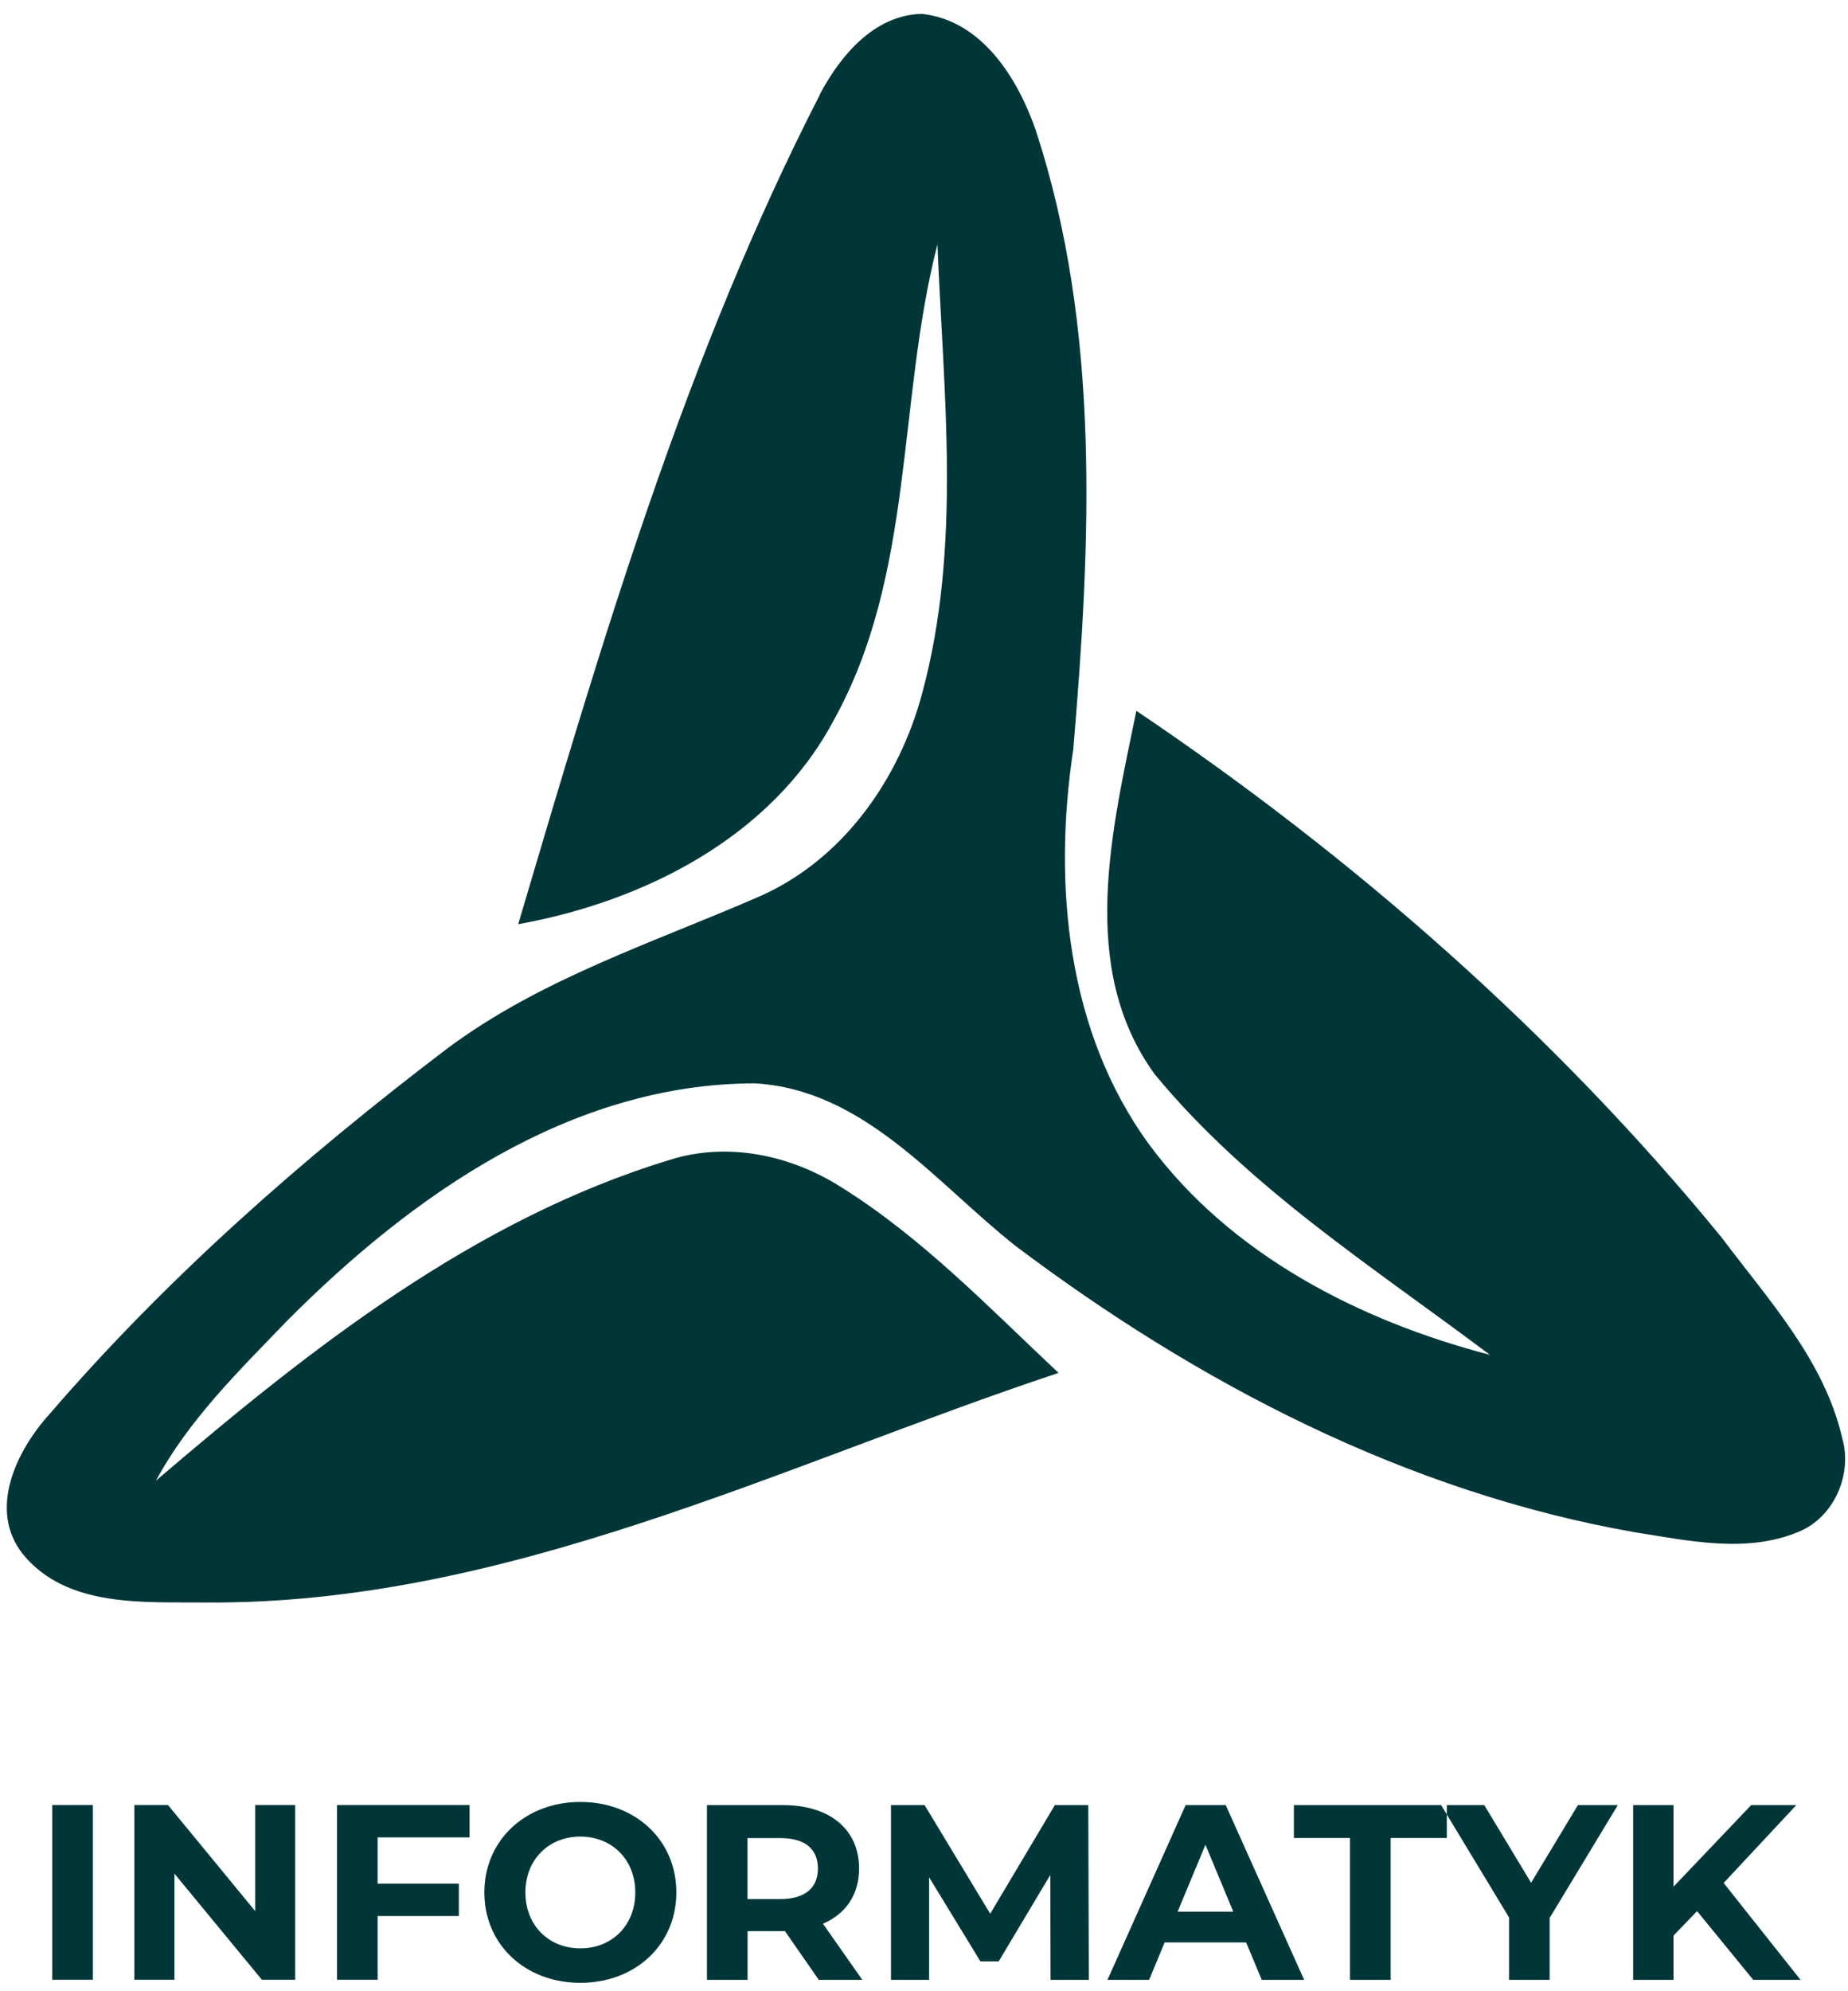
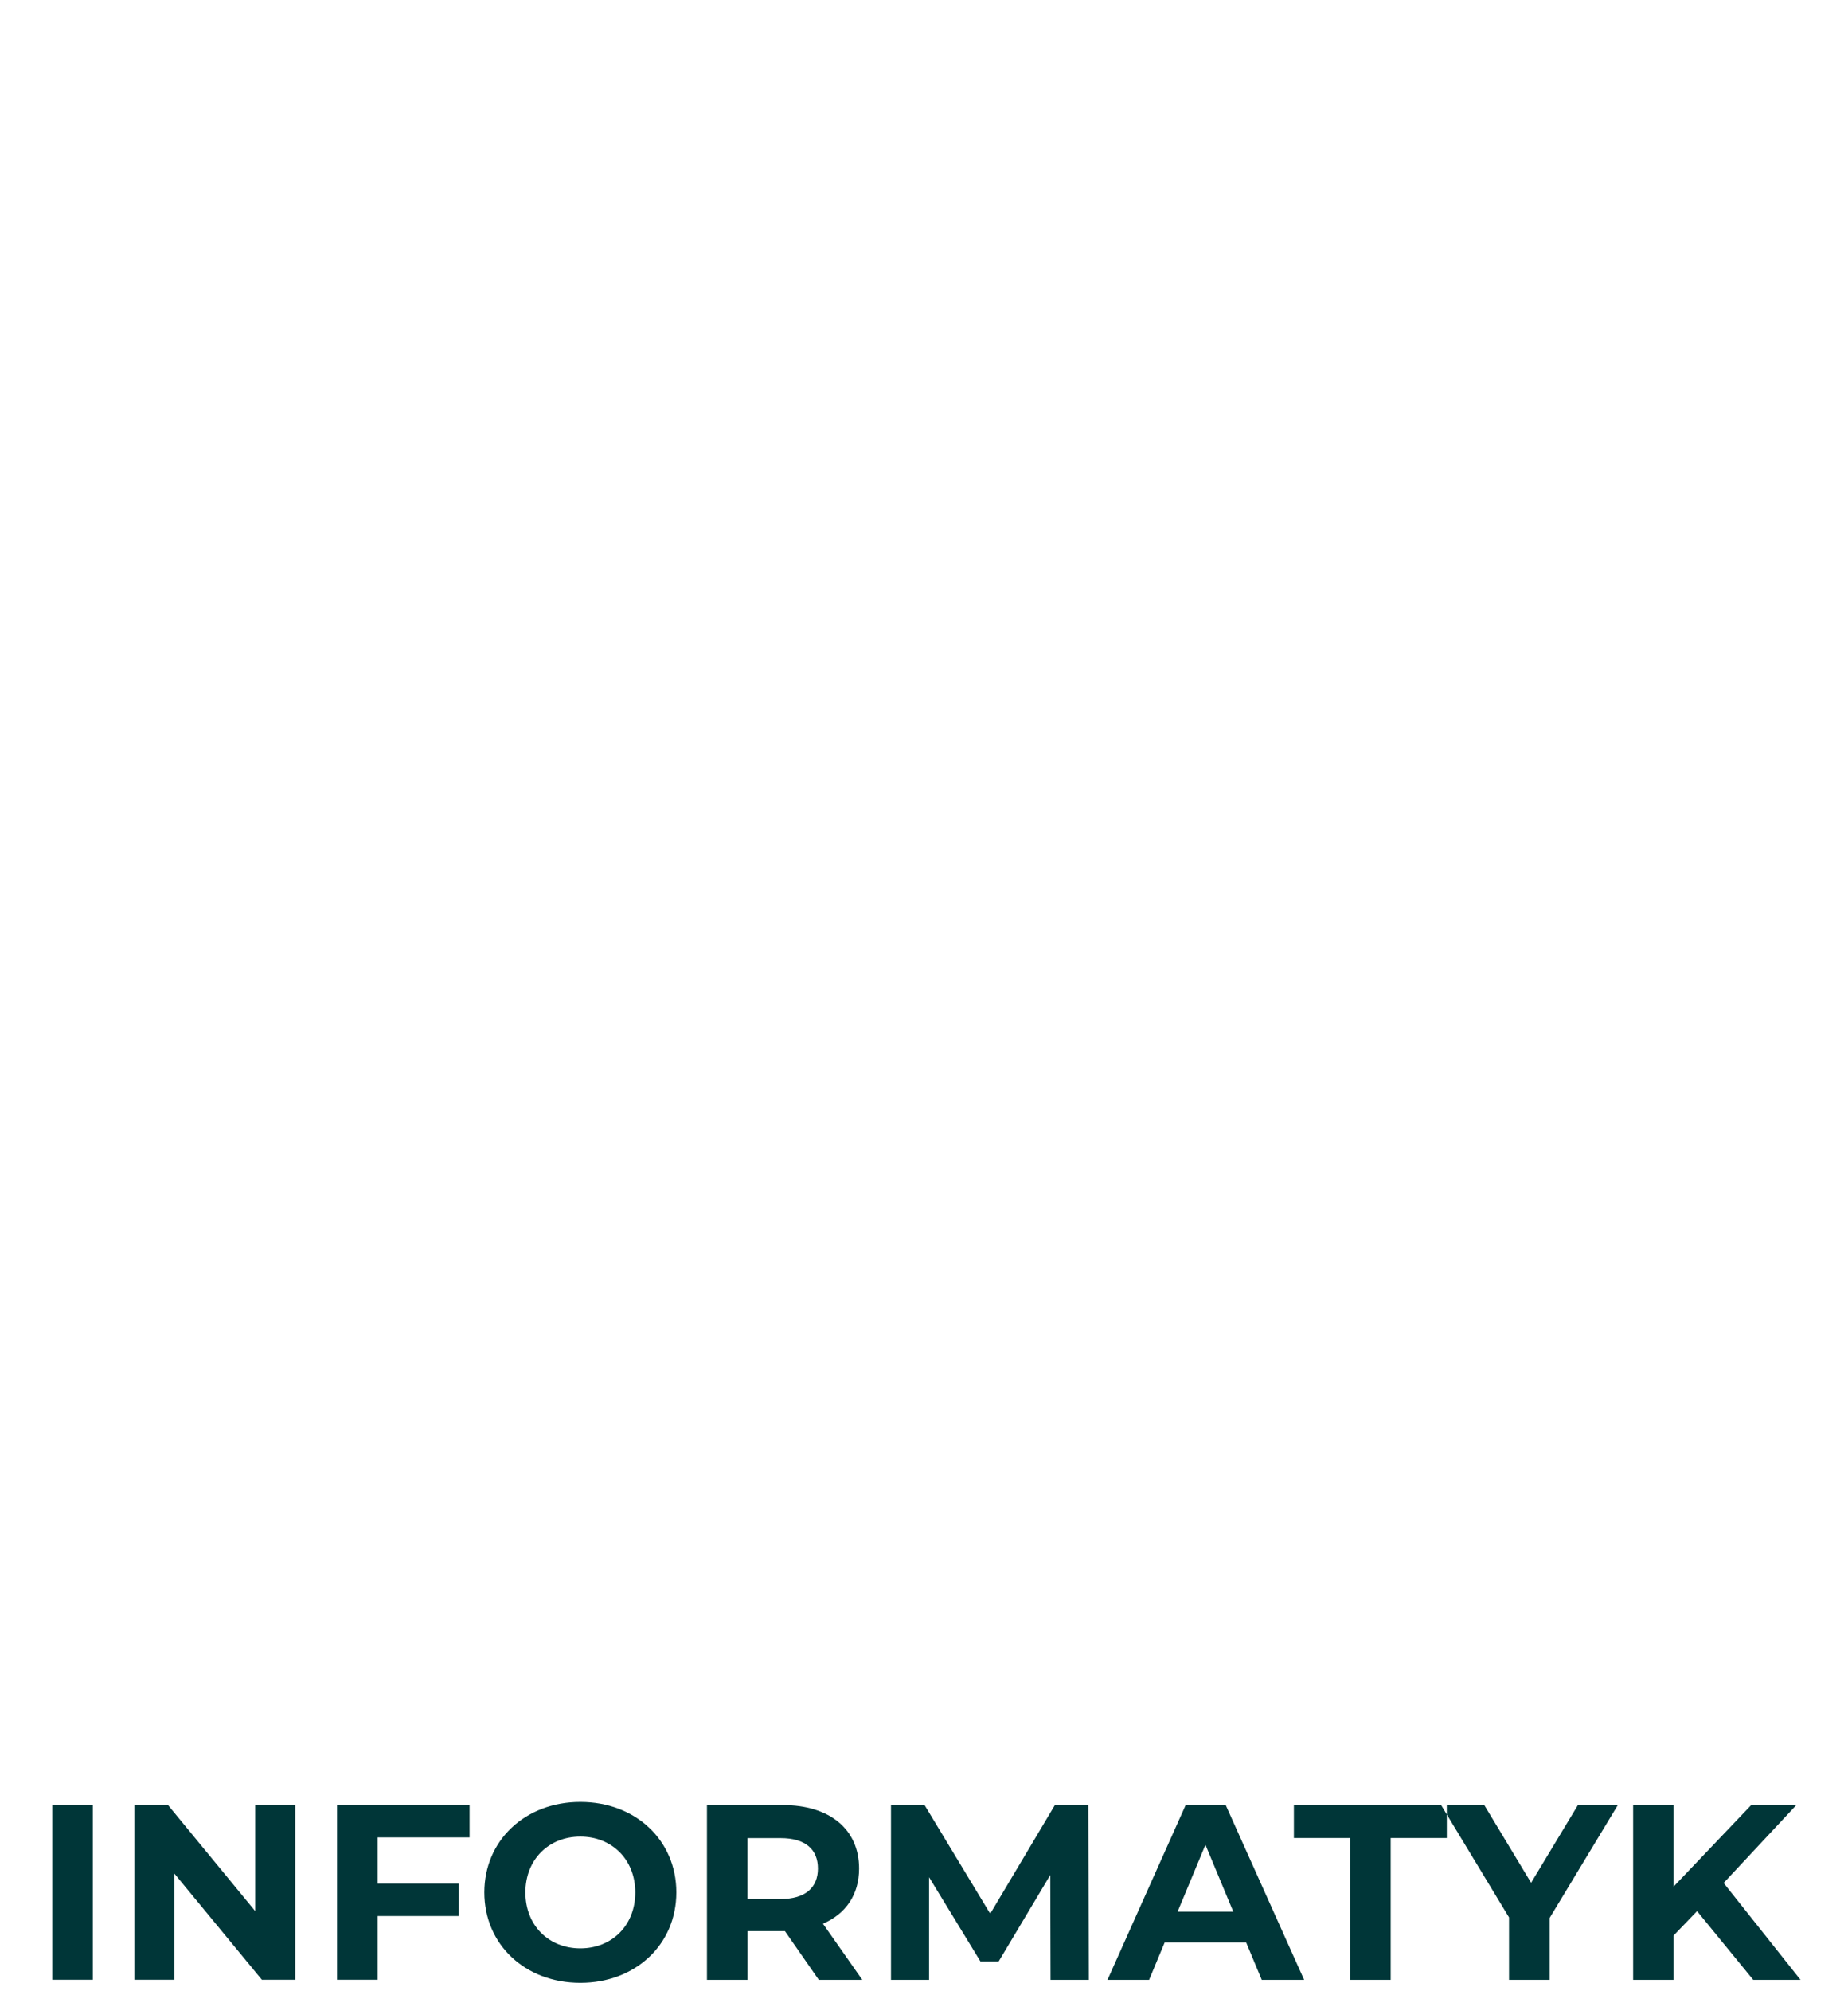
<svg xmlns="http://www.w3.org/2000/svg" width="130" height="140" fill="none">
  <g clip-path="url(#A)" fill="#003638">
    <path fill-rule="evenodd" d="M123.33 139.202h3.332l-5.41-6.813 5.113-5.476h-3.174l-5.468 5.74v-5.74h-2.838v12.289h2.838v-3.11l1.66-1.723 3.947 4.826v.007zm-9.522-12.289h-2.807l-3.294 5.463-3.294-5.463h-3.035l4.777 7.898v4.391h2.857v-4.353l4.796-7.936zm-18.835 12.289h2.857v-9.974h3.947v-2.315H91.02v2.315h3.947v9.974h.006zm-12.132-4.795l1.958-4.706 1.958 4.706h-3.915zm5.905 4.795h2.997l-5.518-12.289h-2.819l-5.499 12.289h2.927l1.096-2.631h5.733l1.096 2.631h-.013zm-12.151 0l-.038-12.289h-2.35l-4.549 7.639-4.618-7.639h-2.363v12.289h2.68v-7.217l3.611 5.917h1.286l3.63-6.075.019 7.375h2.686.006zm-19.057-7.829c0 1.337-.881 2.145-2.629 2.145h-2.325v-4.284h2.325c1.749 0 2.629.789 2.629 2.145v-.006zm3.123 7.829l-2.769-3.949c1.603-.688 2.541-2.038 2.541-3.88 0-2.757-2.065-4.46-5.36-4.46h-5.341v12.289h2.857v-3.426h2.629l2.382 3.426h3.066-.006zm-19.836-2.215c-2.205 0-3.864-1.596-3.864-3.93s1.66-3.93 3.864-3.93 3.865 1.596 3.865 3.93-1.66 3.93-3.865 3.93zm0 2.423c3.877 0 6.754-2.688 6.754-6.359s-2.876-6.359-6.754-6.359-6.753 2.706-6.753 6.359 2.857 6.359 6.753 6.359zm-7.792-10.22v-2.283h-9.326v12.288h2.857v-4.479h5.714v-2.283h-5.714v-3.249h6.468v.006zm-15.078-2.283v7.462l-6.139-7.462H9.452v12.288h2.819v-7.463l6.152 7.463h2.344v-12.288h-2.819.006zm-14.28 12.288h2.857v-12.288H3.675v12.288z" />
-     <path d="M57.684 6.607c1.451-2.706 3.795-5.539 7.146-5.633 4.226.442 6.747 4.504 8.021 8.15 4.606 14.03 3.877 29.075 2.648 43.578-1.432 9.469-.456 19.871 5.366 27.801 5.727 7.734 14.793 12.37 23.947 14.755-8.173-6.144-17.004-11.752-23.574-19.72-5.455-7.475-2.997-17.247-1.299-25.561 15.344 10.333 29.422 22.685 41.142 36.992 3.288 4.384 7.26 8.668 8.515 14.155.735 2.53-.577 5.552-3.054 6.567-3.674 1.552-7.767.631-11.549.038-15.984-2.801-30.72-10.459-43.568-20.142-5.613-4.435-10.612-10.964-18.315-11.418-12.956.013-24.112 7.86-32.887 16.667-3.37 3.501-6.924 6.952-9.25 11.267 10.821-9.248 22.332-18.357 36.175-22.565 4.074-1.274 8.502-.315 12.037 1.937 5.714 3.57 10.403 8.478 15.281 13.052-19.608 6.516-38.861 16.3-60.008 16.143-4.378-.044-9.731.372-12.823-3.369-2.515-3.123-.481-7.311 1.85-9.879 8.28-9.608 17.859-18.017 27.958-25.687 6.544-4.889 14.407-7.419 21.819-10.636 5.974-2.555 9.991-8.258 11.619-14.389 2.775-10.282 1.489-21.038 1.064-31.523-2.845 11.065-1.59 23.252-7.33 33.516-4.365 8.163-13.317 12.686-22.161 14.276C42.333 45.132 48.2 25.116 57.69 6.626" />
  </g>
  <defs>
    <clipPath id="A">
      <path fill="#fff" transform="translate(.475 .974)" d="M0 0h129.323v138.442H0z" />
    </clipPath>
  </defs>
</svg>